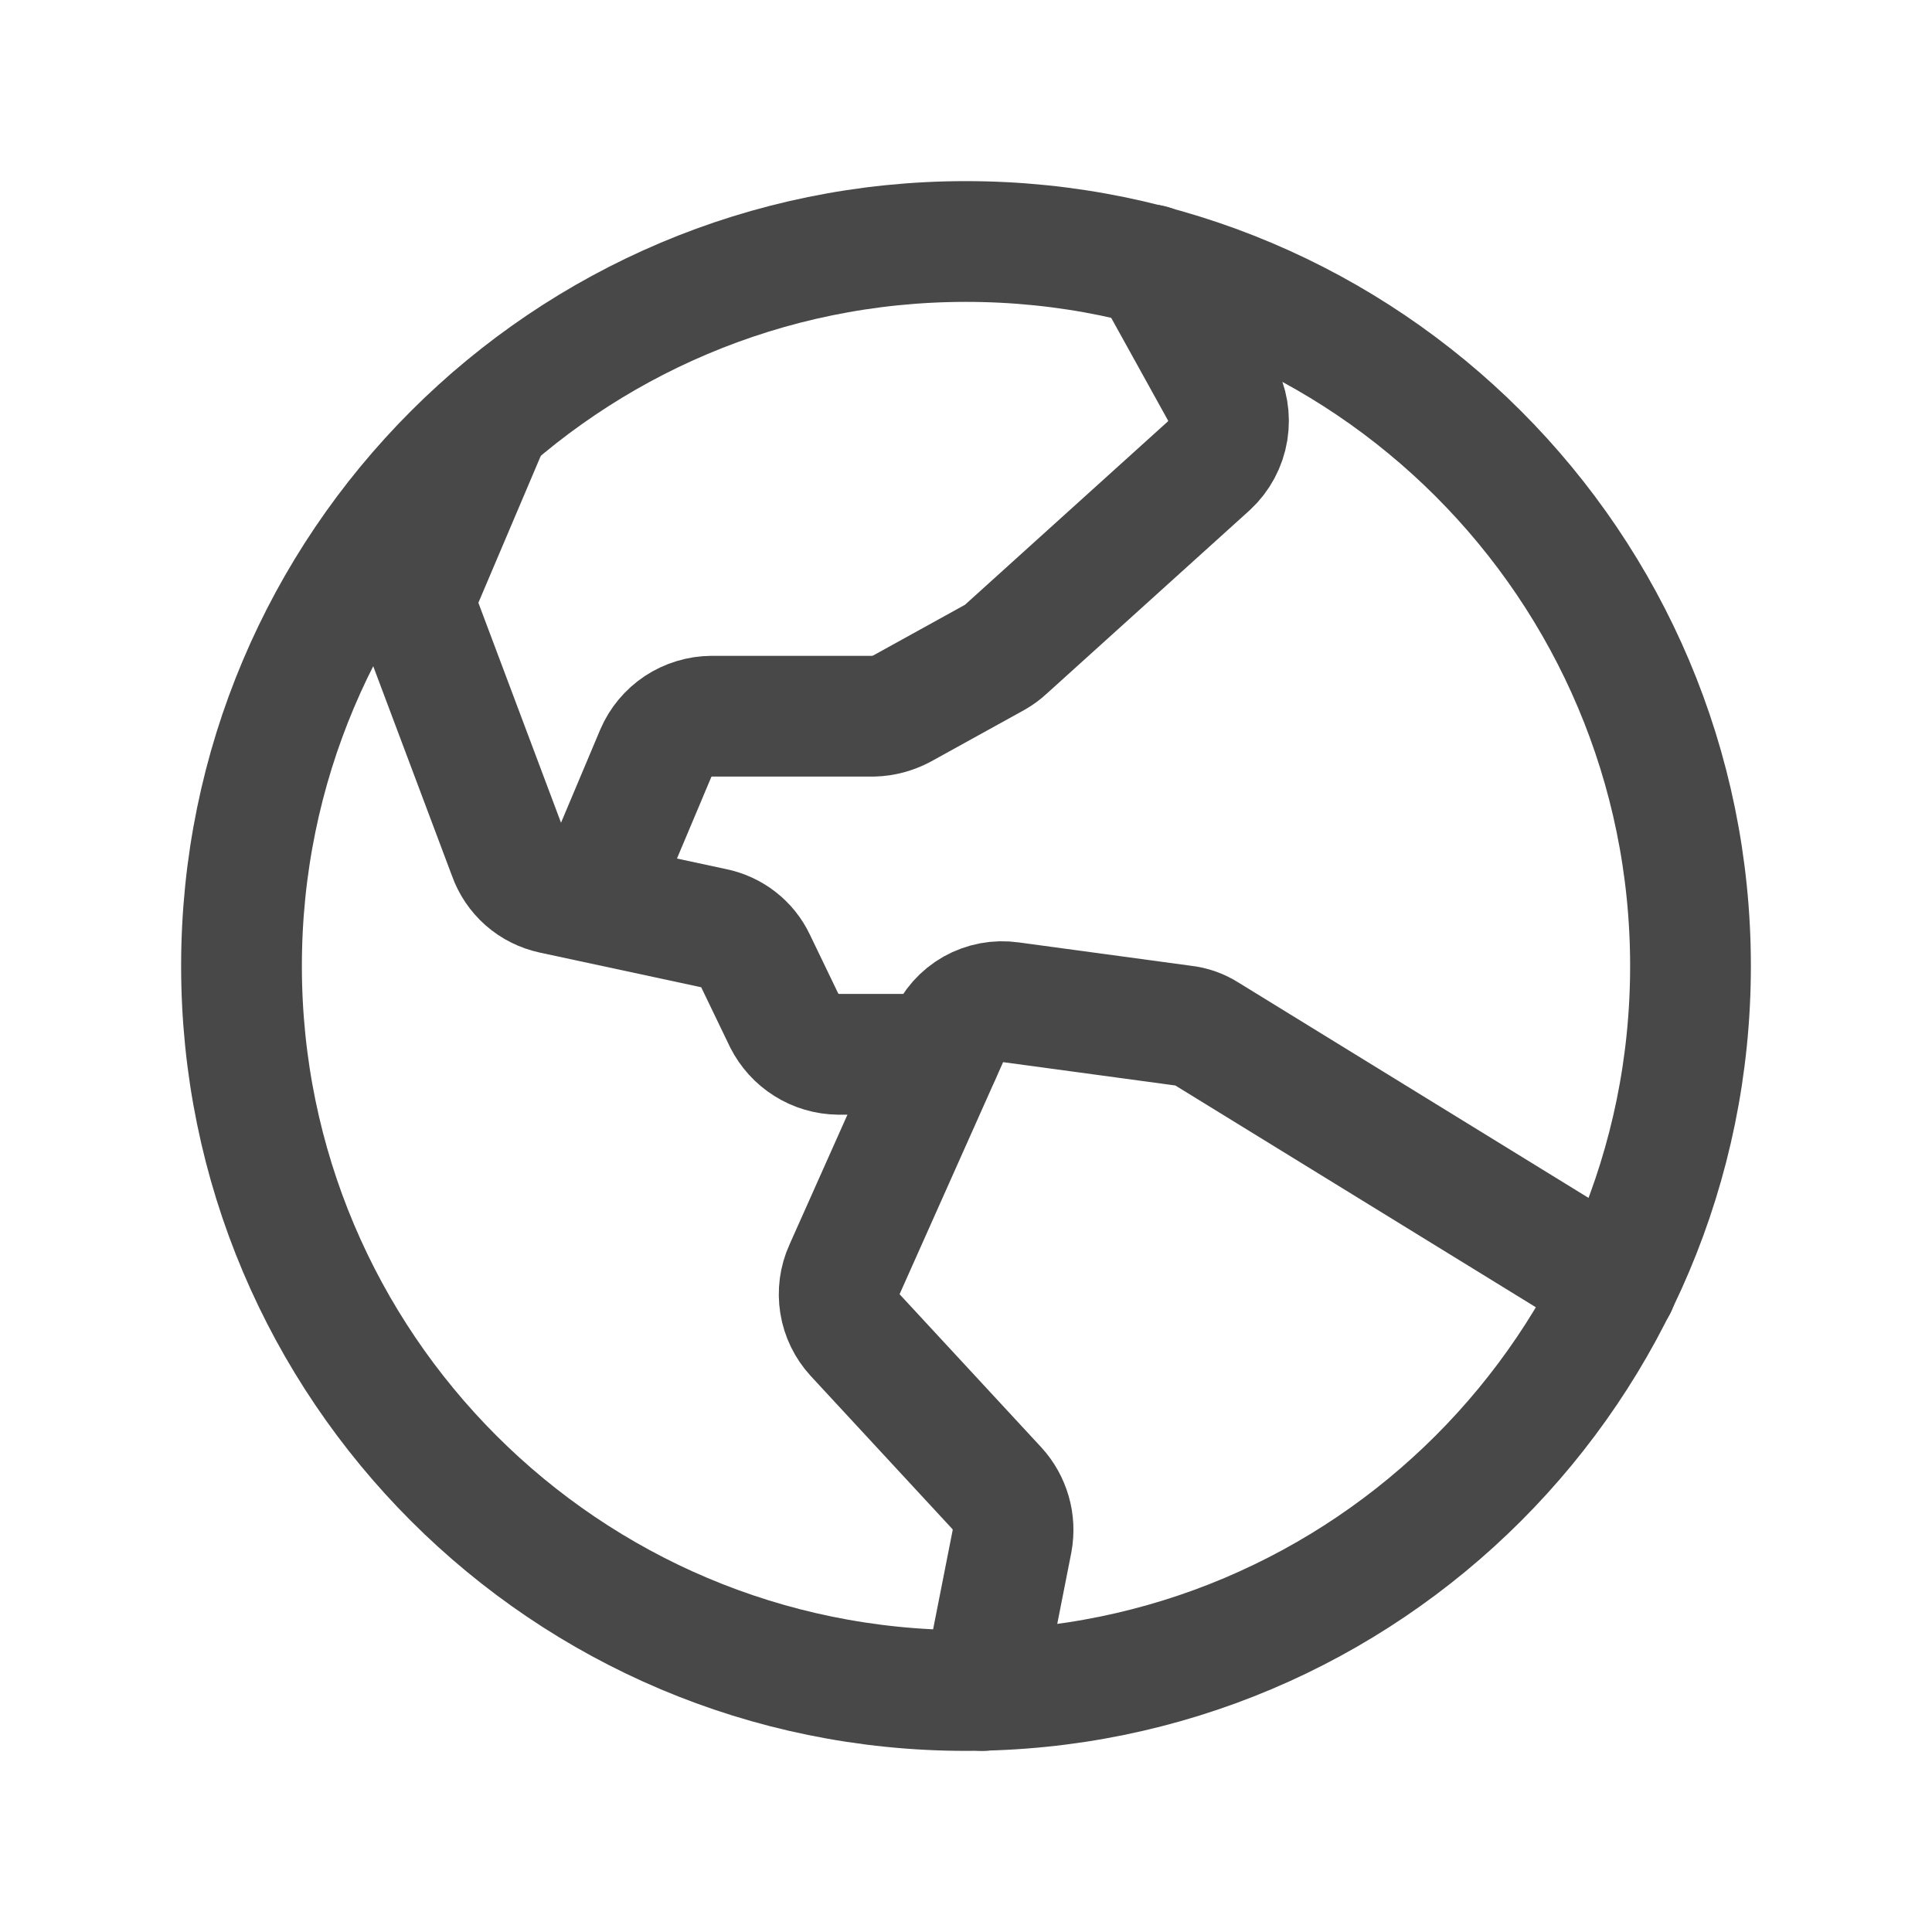
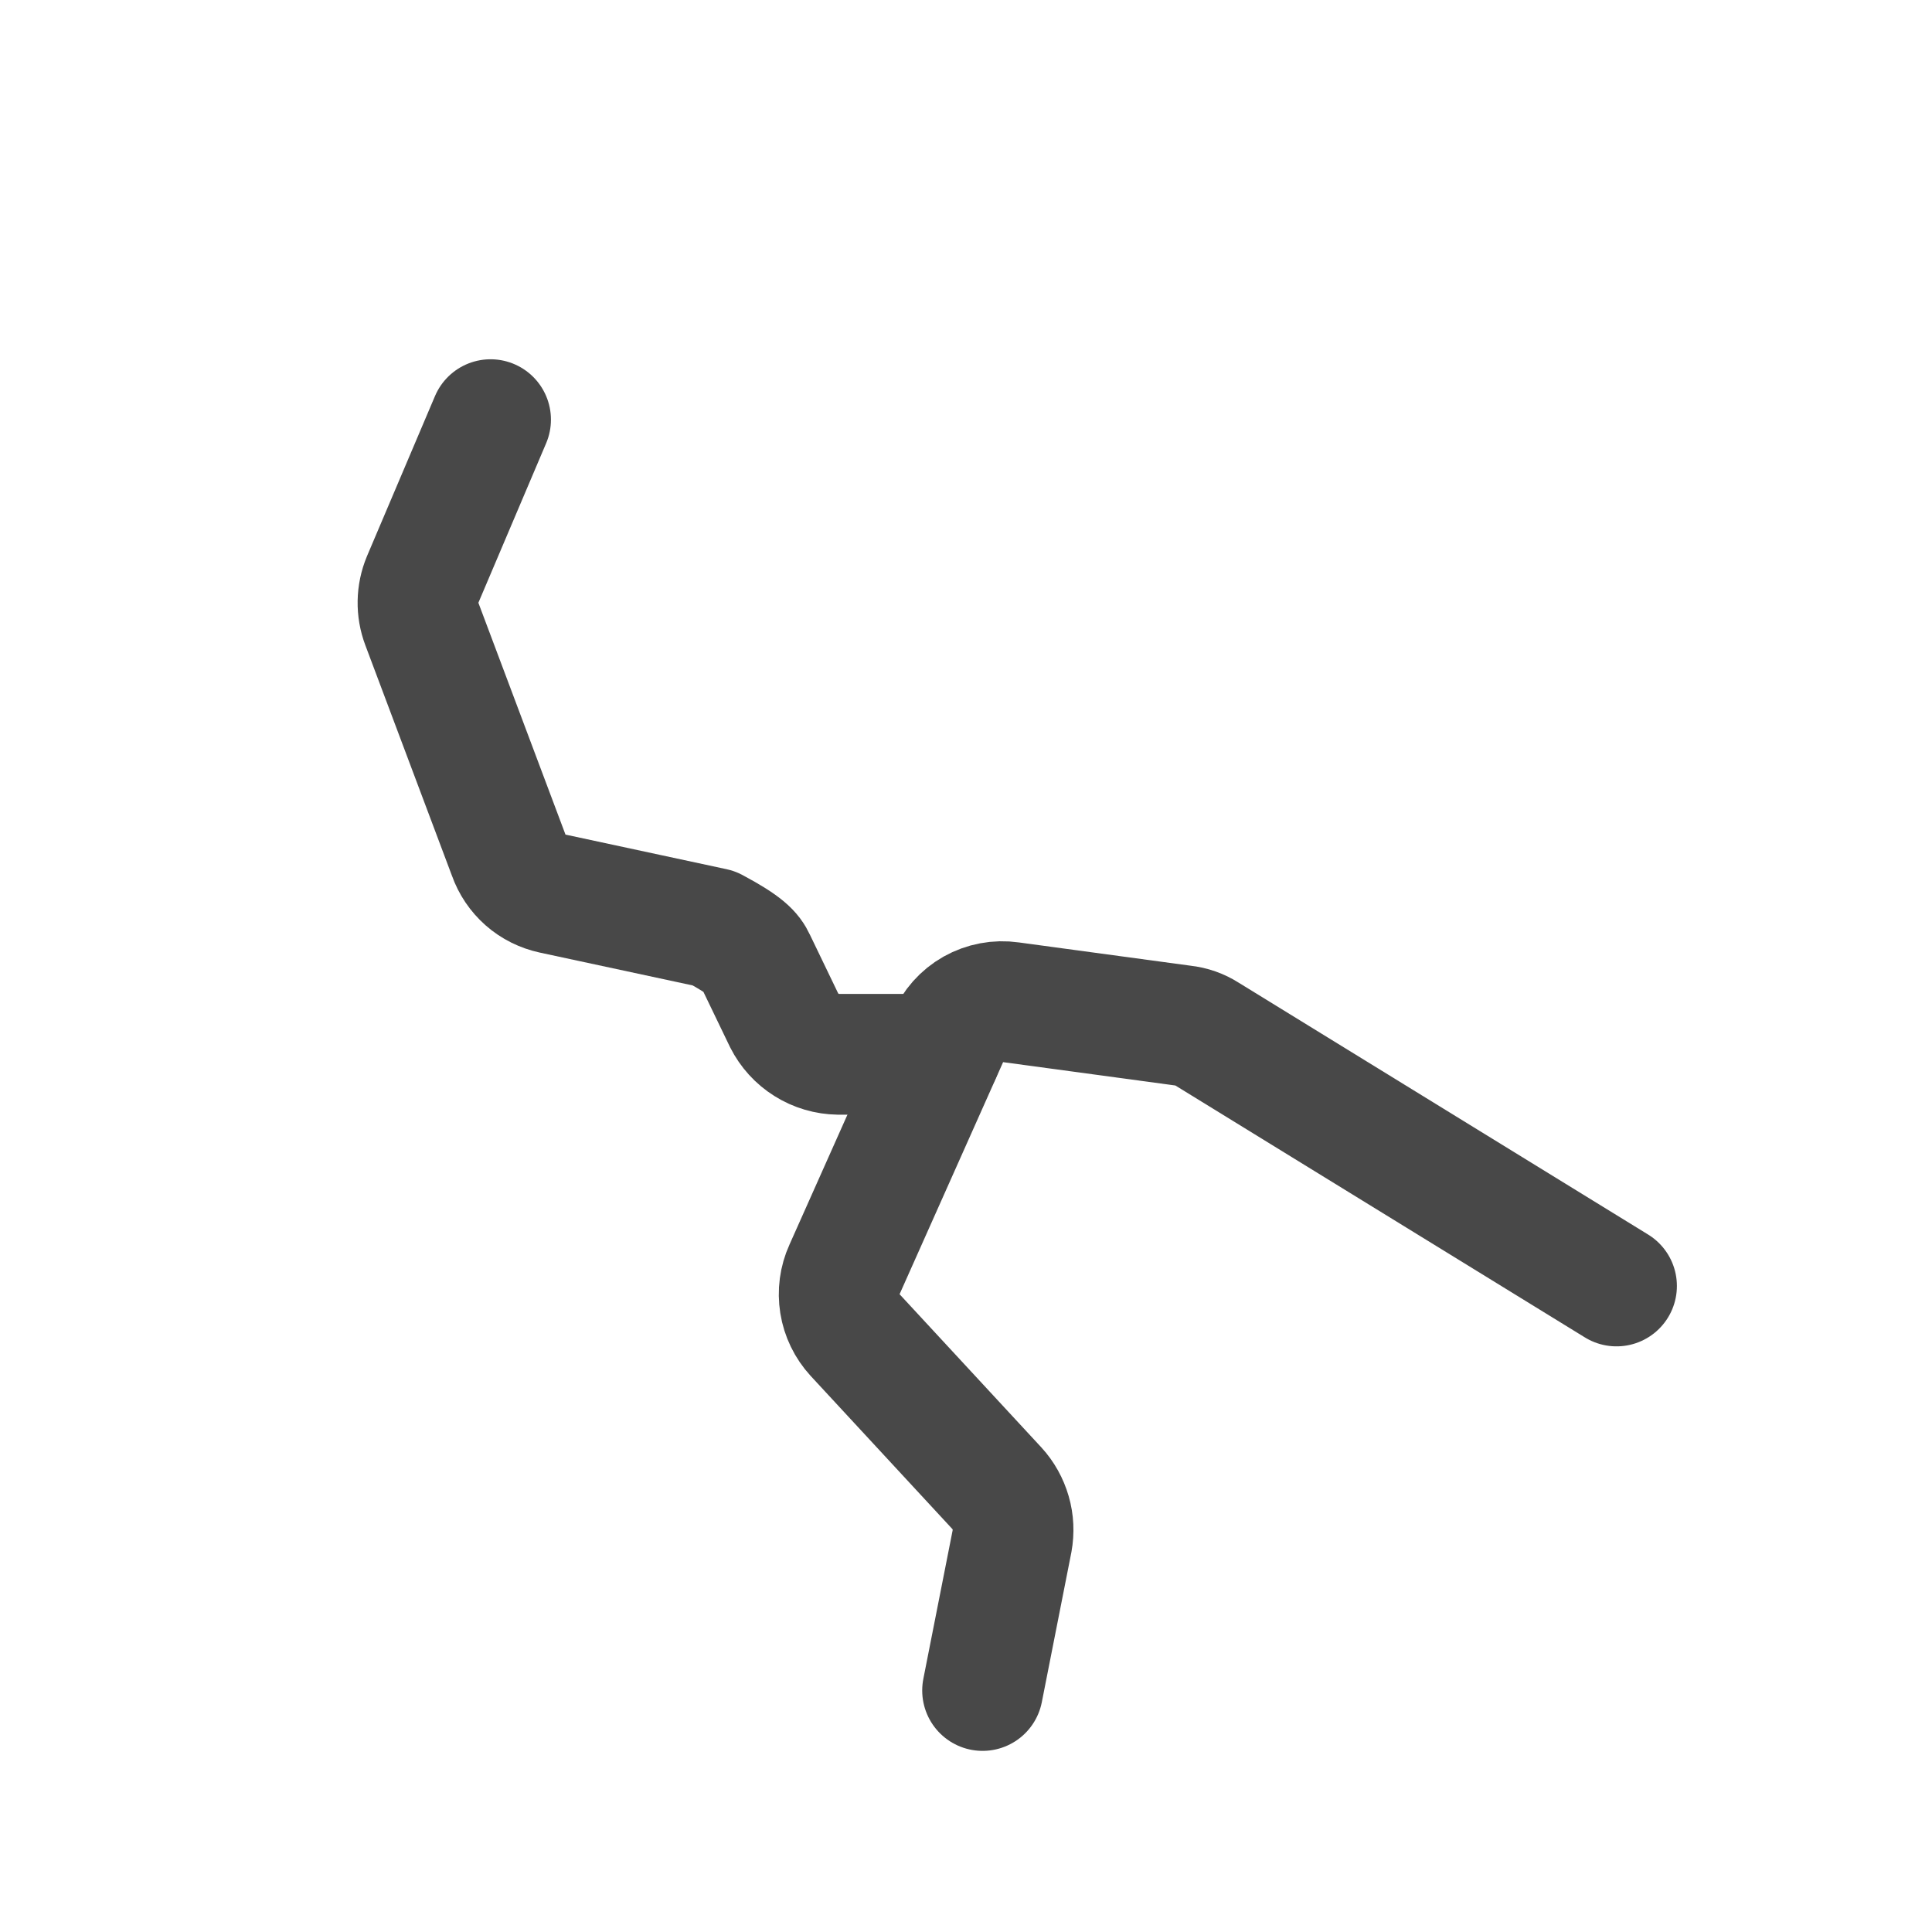
<svg xmlns="http://www.w3.org/2000/svg" width="24" height="24" viewBox="0 0 24 24" fill="none">
-   <path d="M12 21C16.971 21 21 16.971 21 12C21 7.029 16.971 3 12 3C7.029 3 3 7.029 3 12C3 16.971 7.029 21 12 21Z" stroke="#484848" stroke-width="1.5" stroke-linecap="round" stroke-linejoin="round" />
  <path d="M20.081 15.975L14.991 12.844C14.903 12.787 14.803 12.752 14.7 12.741L12.553 12.45C12.393 12.427 12.23 12.458 12.089 12.537C11.948 12.617 11.838 12.741 11.775 12.891L10.491 15.769C10.43 15.903 10.411 16.051 10.434 16.196C10.457 16.341 10.523 16.476 10.622 16.584L12.384 18.488C12.464 18.575 12.522 18.68 12.555 18.794C12.588 18.907 12.593 19.027 12.572 19.144L12.206 21" stroke="#484848" stroke-width="1.5" stroke-linecap="round" stroke-linejoin="round" />
-   <path d="M6.094 5.213L5.25 7.2C5.177 7.376 5.173 7.574 5.241 7.753L6.319 10.622C6.361 10.742 6.433 10.848 6.528 10.932C6.623 11.016 6.739 11.073 6.863 11.1L8.869 11.531C8.98 11.554 9.085 11.602 9.174 11.672C9.264 11.742 9.336 11.832 9.384 11.934L9.741 12.675C9.804 12.8 9.9 12.906 10.019 12.98C10.138 13.055 10.275 13.095 10.416 13.097H11.681" stroke="#484848" stroke-width="1.5" stroke-linecap="round" stroke-linejoin="round" />
-   <path d="M14.297 3.291L15.169 4.866C15.249 5.014 15.278 5.184 15.251 5.351C15.224 5.517 15.142 5.67 15.019 5.784L12.497 8.063C12.455 8.103 12.407 8.137 12.356 8.166L11.203 8.803C11.093 8.861 10.971 8.894 10.847 8.897H8.841C8.693 8.898 8.548 8.942 8.425 9.023C8.302 9.105 8.205 9.22 8.147 9.356L7.369 11.203" stroke="#484848" stroke-width="1.5" stroke-linecap="round" stroke-linejoin="round" />
+   <path d="M6.094 5.213L5.25 7.2C5.177 7.376 5.173 7.574 5.241 7.753L6.319 10.622C6.361 10.742 6.433 10.848 6.528 10.932C6.623 11.016 6.739 11.073 6.863 11.1L8.869 11.531C9.264 11.742 9.336 11.832 9.384 11.934L9.741 12.675C9.804 12.8 9.9 12.906 10.019 12.98C10.138 13.055 10.275 13.095 10.416 13.097H11.681" stroke="#484848" stroke-width="1.5" stroke-linecap="round" stroke-linejoin="round" />
</svg>